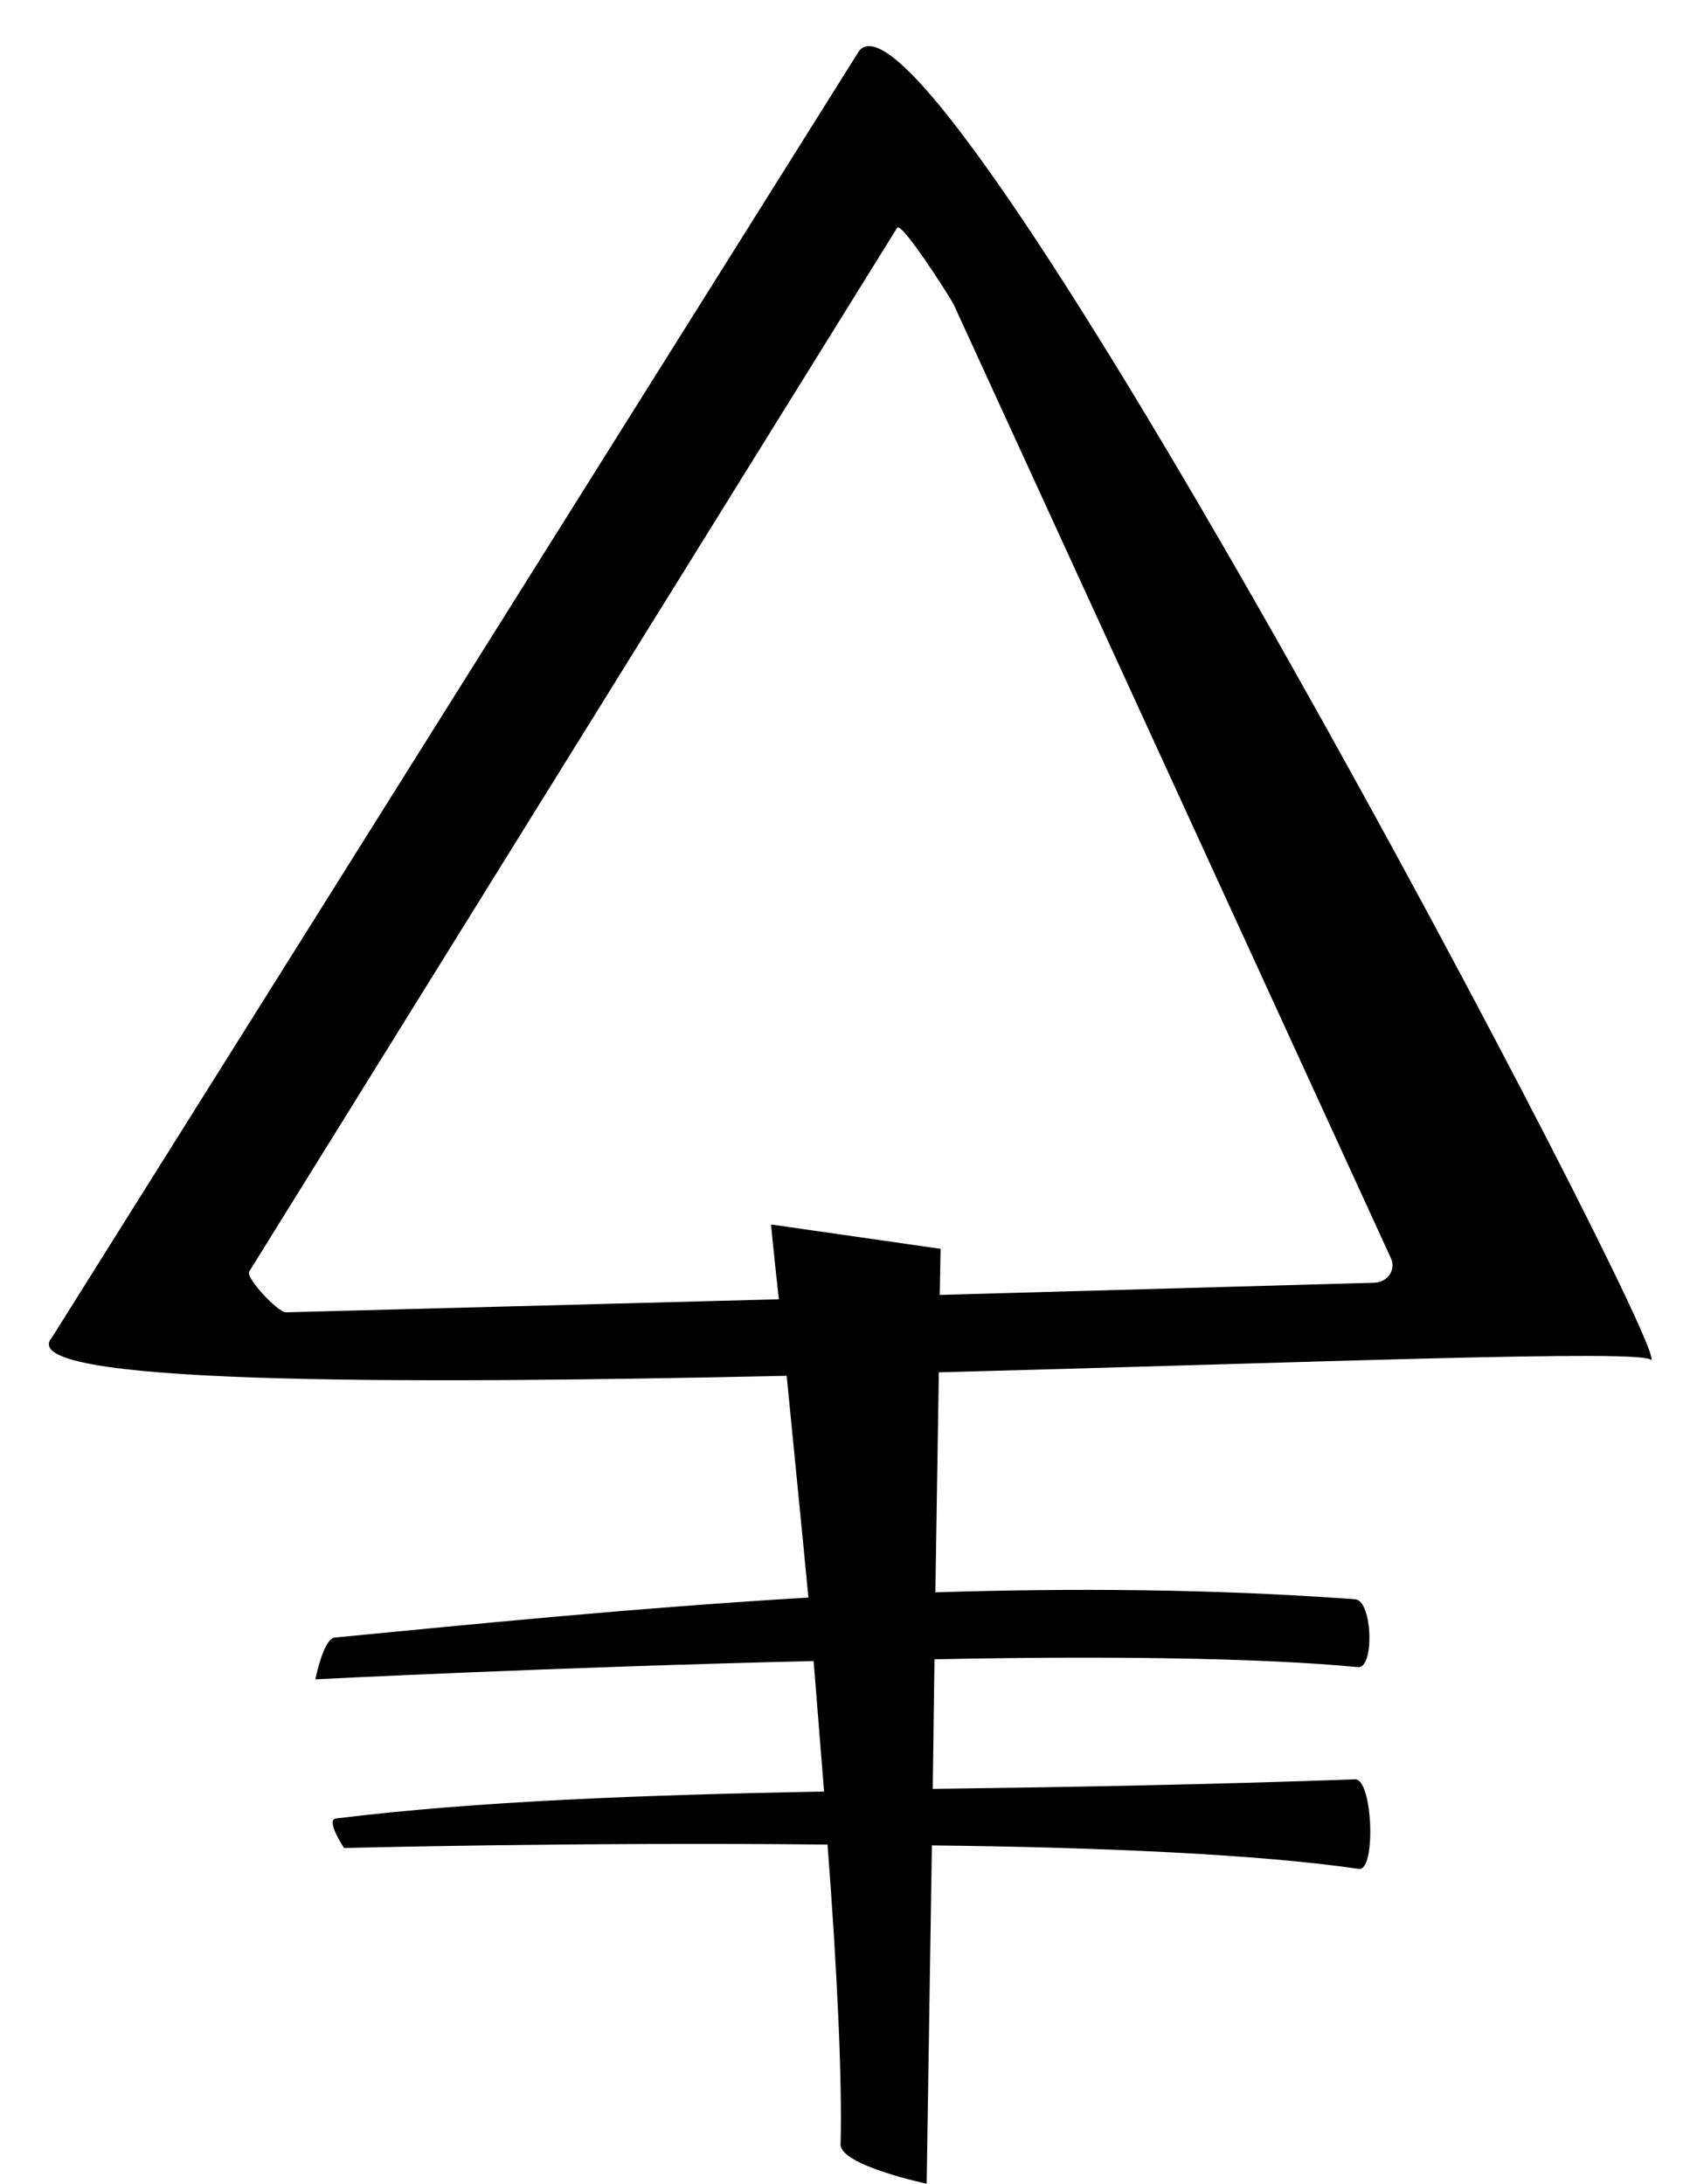
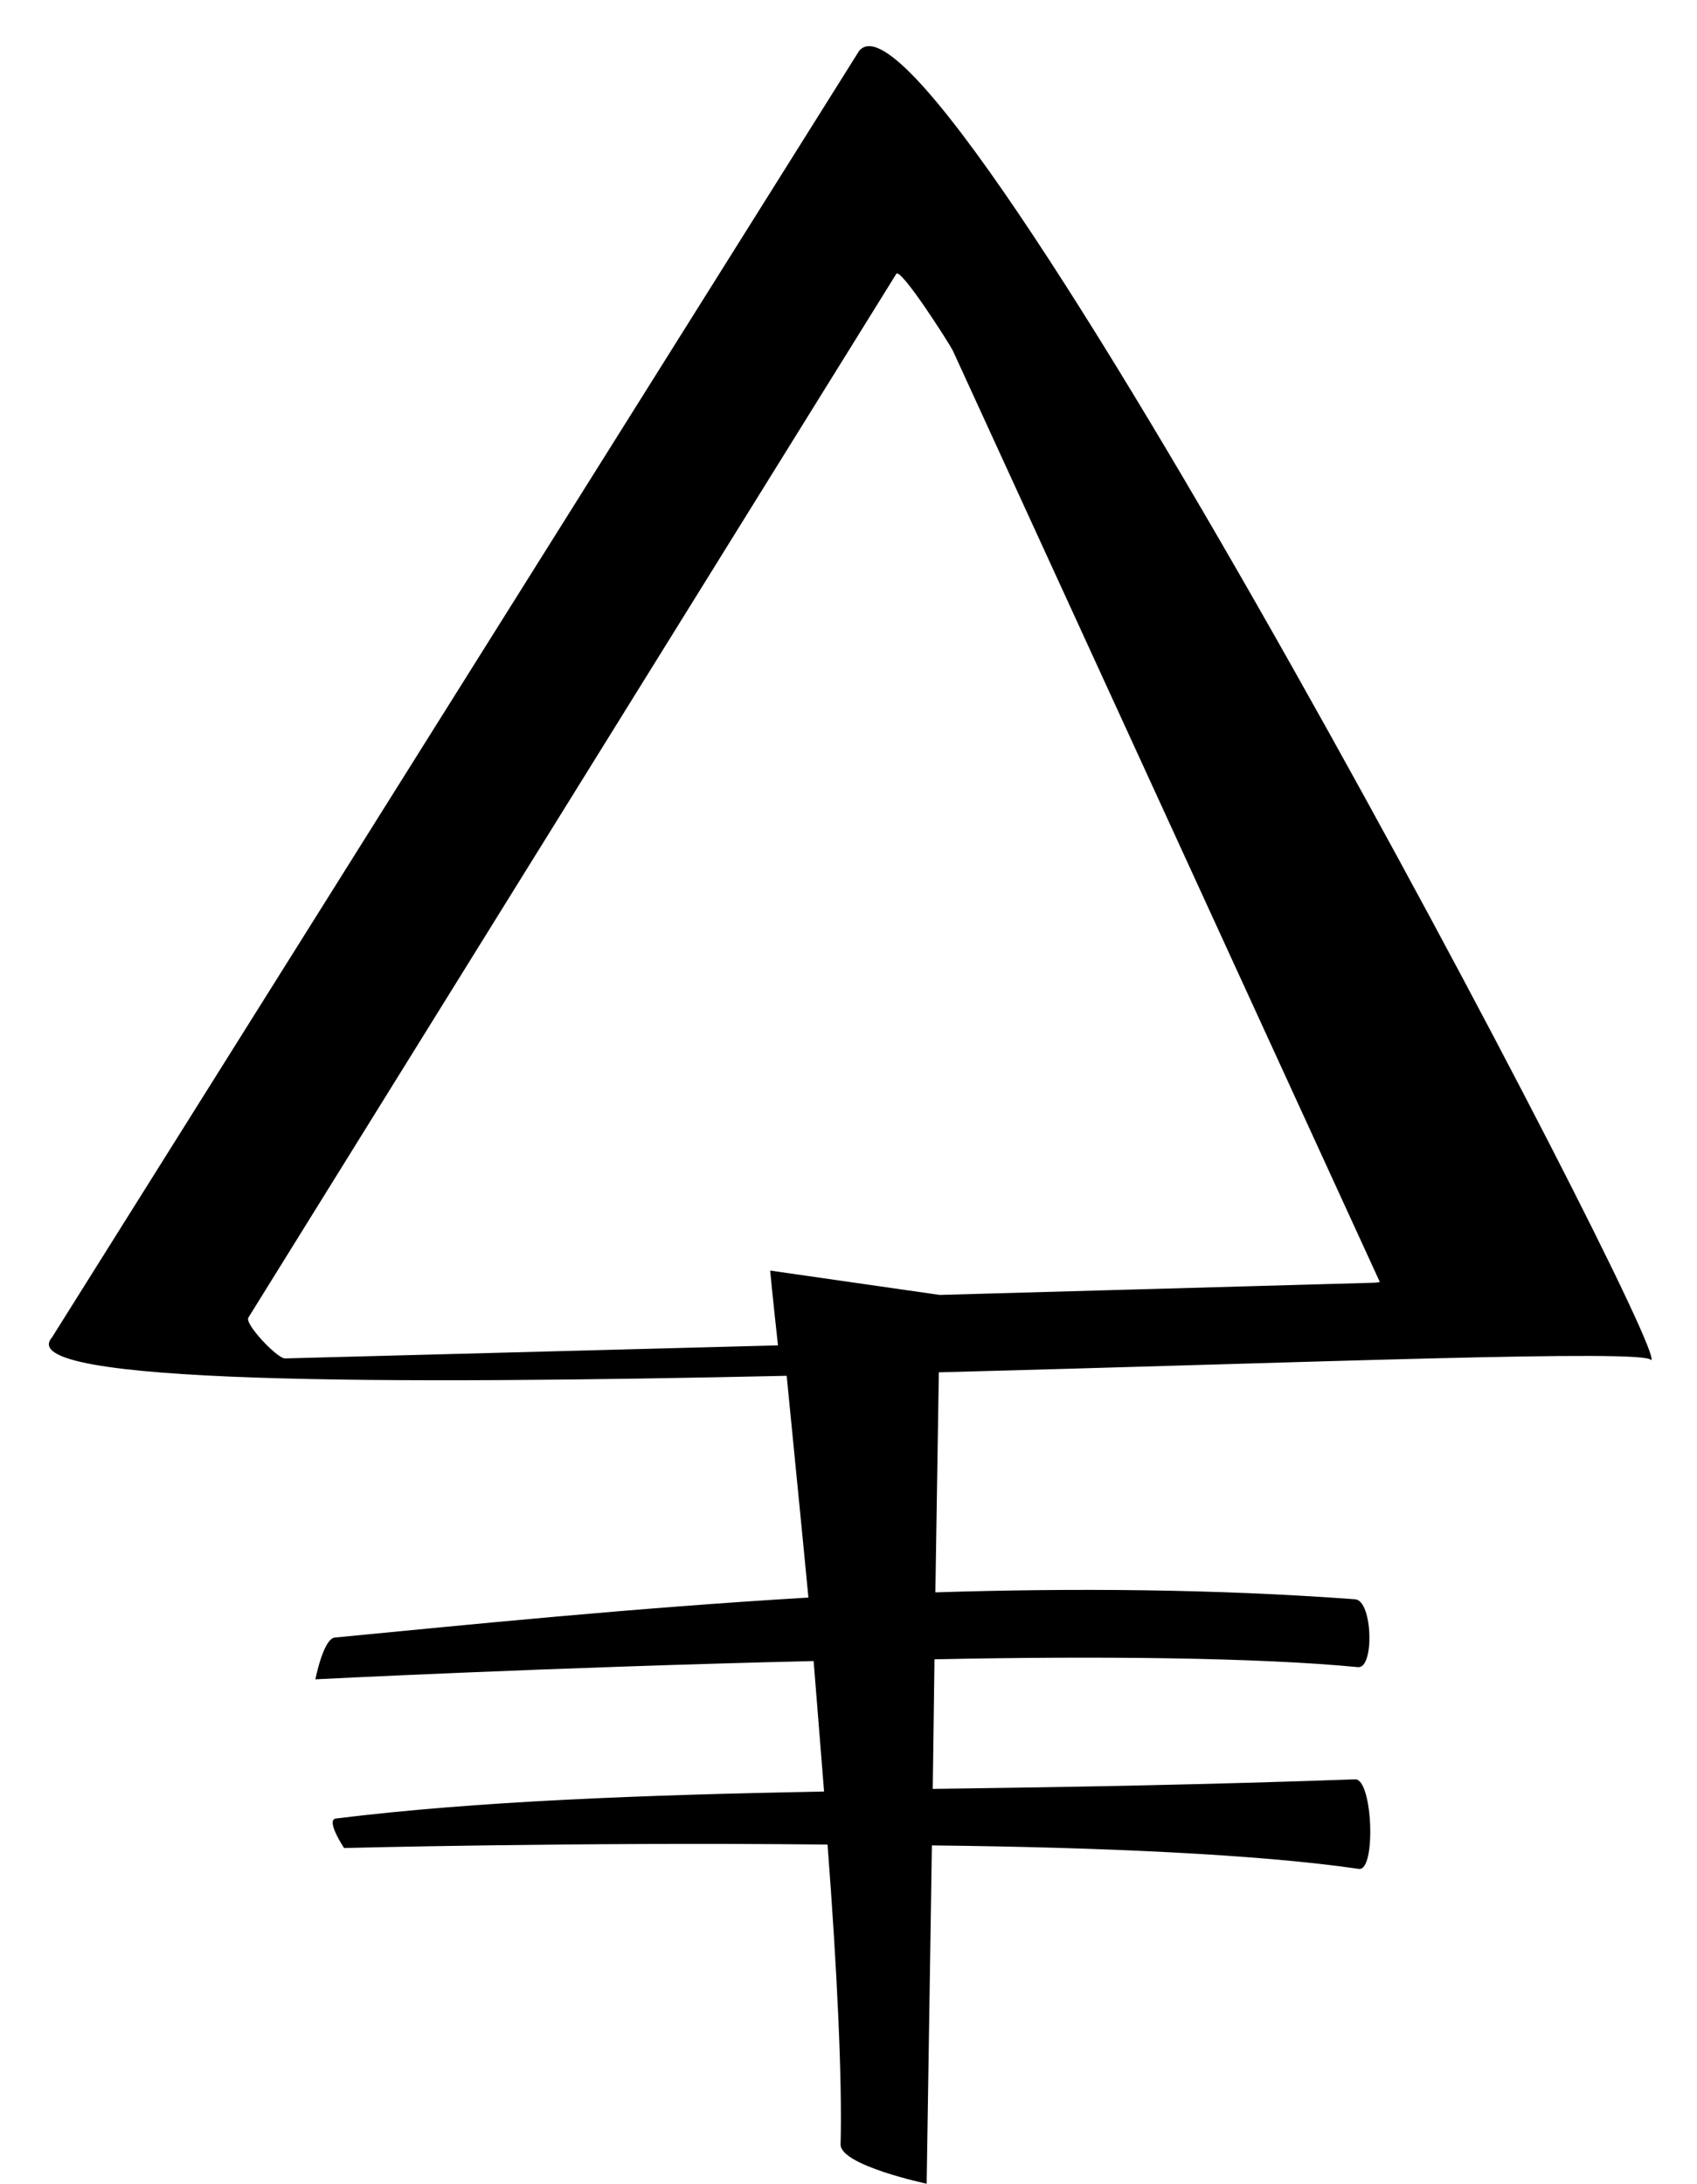
<svg xmlns="http://www.w3.org/2000/svg" version="1.1" id="Warstwa_1" x="0px" y="0px" viewBox="0 0 19.516 25.11" style="enable-background:new 0 0 19.516 25.11;" xml:space="preserve">
  <g>
    <g>
      <g>
-         <path d="M9.877,0.59l-9.28,14.79c-0.47,0.54,3.87,0.54,8.45,0.44c0.07,0.72,0.16,1.61,0.25,2.55c-2.02,0.12-3.89,0.31-5.45,0.46     c-0.13,0.02-0.22,0.48-0.22,0.48s2.75-0.14,5.73-0.21c0.04,0.5,0.08,1,0.12,1.5c-2.08,0.04-3.99,0.11-5.61,0.31     c-0.13,0.01,0.09,0.34,0.09,0.34s2.66-0.07,5.56-0.04c0.11,1.43,0.17,2.71,0.15,3.45c0,0.24,0.99,0.45,0.99,0.45l0.06-3.89     c1.89,0.02,3.75,0.1,4.91,0.27c0.2,0.03,0.16-1.03-0.04-1.03c-1.66,0.06-3.3,0.09-4.86,0.11l0.02-1.49     c1.9-0.04,3.73-0.02,4.87,0.09c0.19,0.02,0.17-0.76-0.03-0.78c-1.62-0.12-3.26-0.13-4.83-0.08l0.04-2.53     c4.22-0.11,8.16-0.27,8.19-0.14C19.267,15.64,10.757-0.57,9.877,0.59z M15.797,14.75l-4.99,0.14l0.01-0.53l-1.95-0.28     c0,0,0.03,0.32,0.09,0.86l-5.67,0.15c-0.09,0-0.47-0.4-0.42-0.47l7.45-12c0.05-0.08,0.61,0.8,0.65,0.88l5.03,10.97     C16.057,14.6,15.957,14.75,15.797,14.75z" />
+         <path d="M9.877,0.59l-9.28,14.79c-0.47,0.54,3.87,0.54,8.45,0.44c0.07,0.72,0.16,1.61,0.25,2.55c-2.02,0.12-3.89,0.31-5.45,0.46     c-0.13,0.02-0.22,0.48-0.22,0.48s2.75-0.14,5.73-0.21c0.04,0.5,0.08,1,0.12,1.5c-2.08,0.04-3.99,0.11-5.61,0.31     c-0.13,0.01,0.09,0.34,0.09,0.34s2.66-0.07,5.56-0.04c0.11,1.43,0.17,2.71,0.15,3.45c0,0.24,0.99,0.45,0.99,0.45l0.06-3.89     c1.89,0.02,3.75,0.1,4.91,0.27c0.2,0.03,0.16-1.03-0.04-1.03c-1.66,0.06-3.3,0.09-4.86,0.11l0.02-1.49     c1.9-0.04,3.73-0.02,4.87,0.09c0.19,0.02,0.17-0.76-0.03-0.78c-1.62-0.12-3.26-0.13-4.83-0.08l0.04-2.53     c4.22-0.11,8.16-0.27,8.19-0.14C19.267,15.64,10.757-0.57,9.877,0.59z M15.797,14.75l-4.99,0.14l-1.95-0.28     c0,0,0.03,0.32,0.09,0.86l-5.67,0.15c-0.09,0-0.47-0.4-0.42-0.47l7.45-12c0.05-0.08,0.61,0.8,0.65,0.88l5.03,10.97     C16.057,14.6,15.957,14.75,15.797,14.75z" />
      </g>
    </g>
  </g>
</svg>